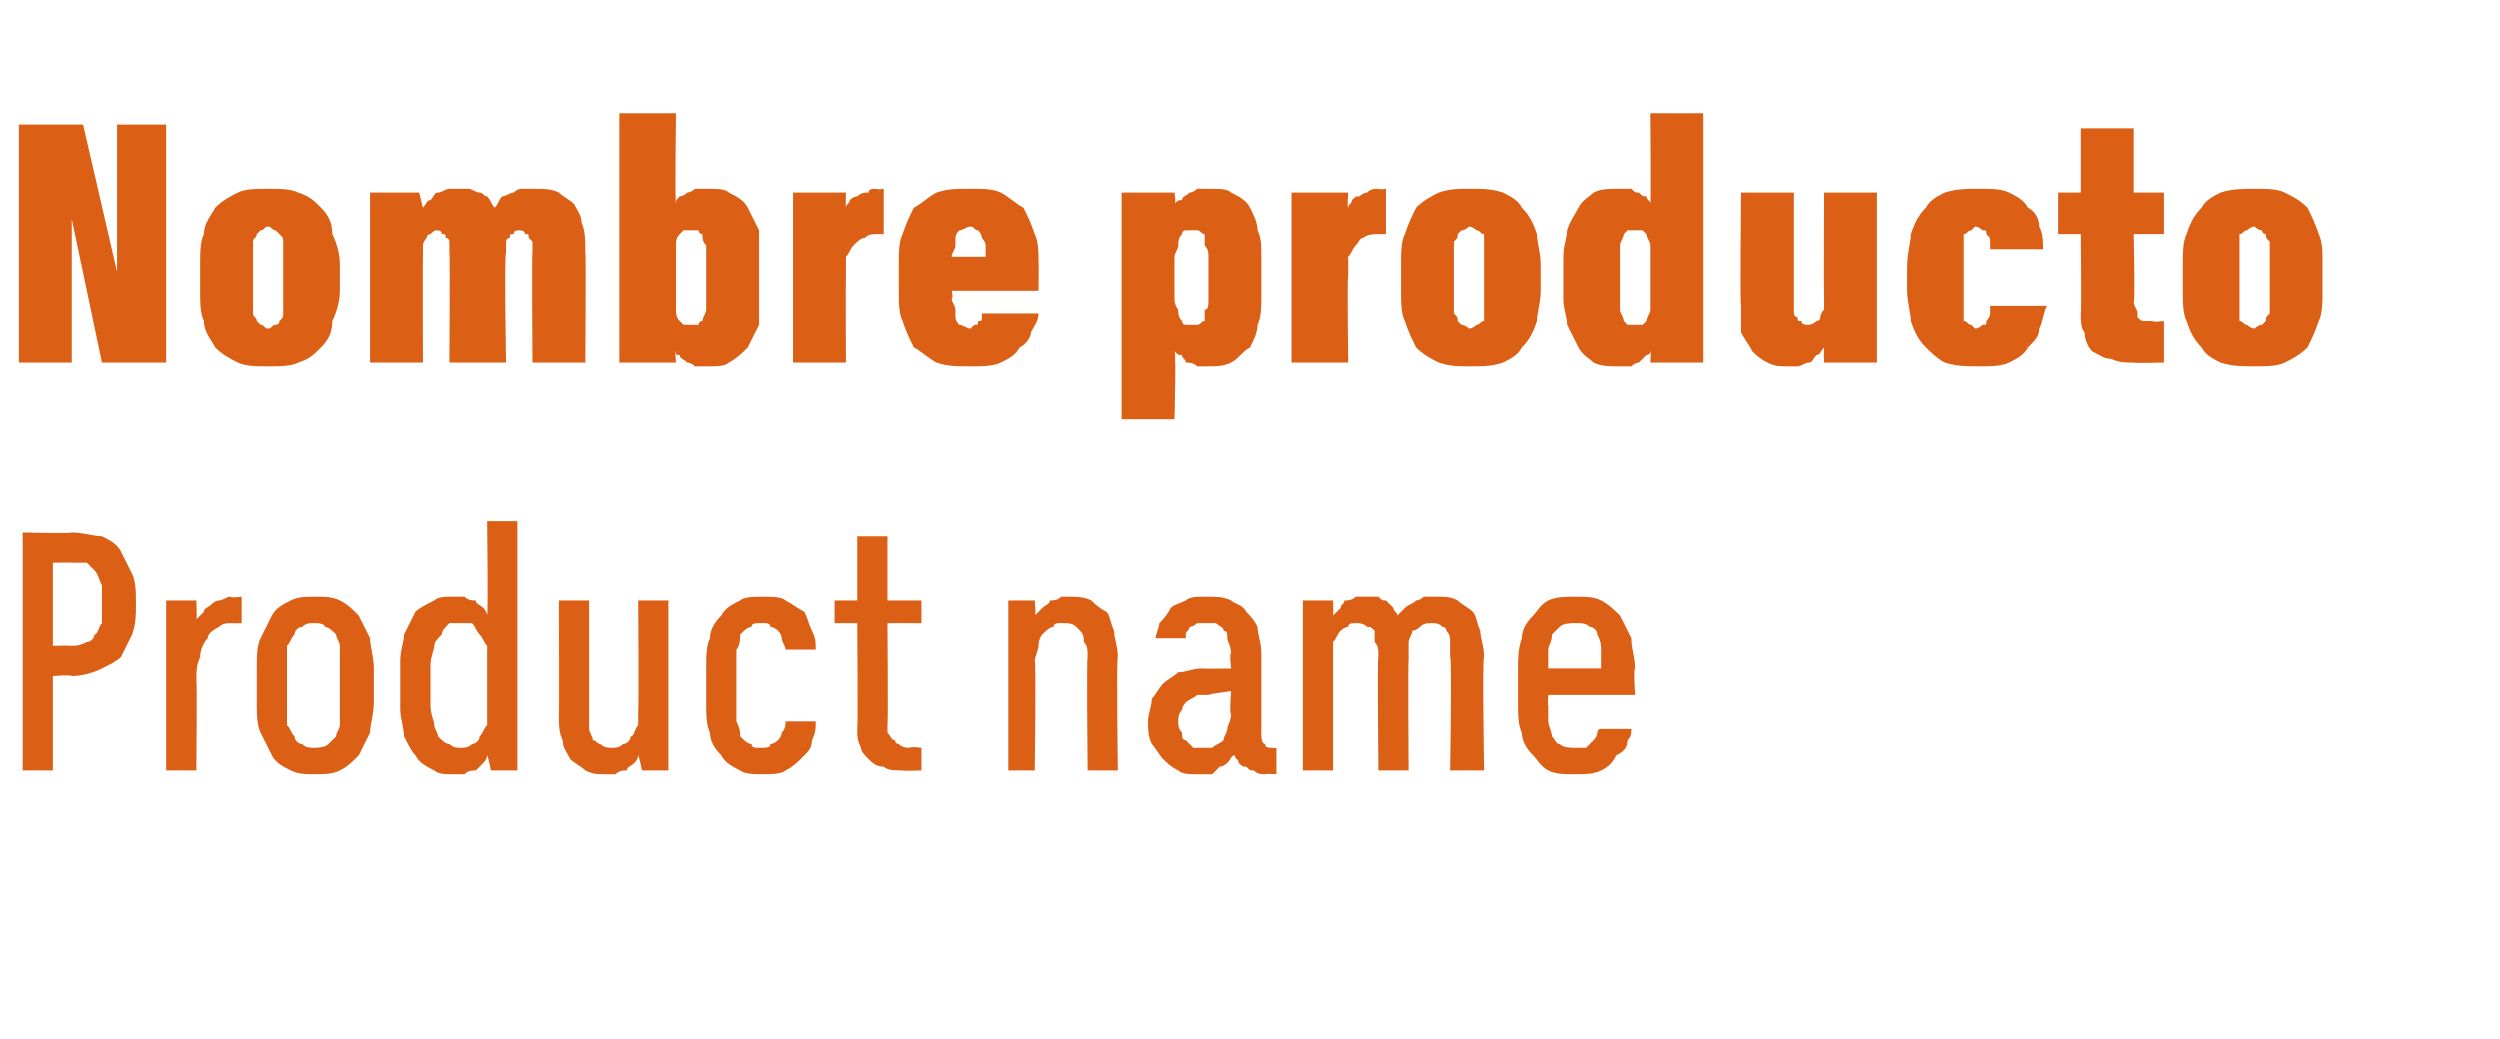
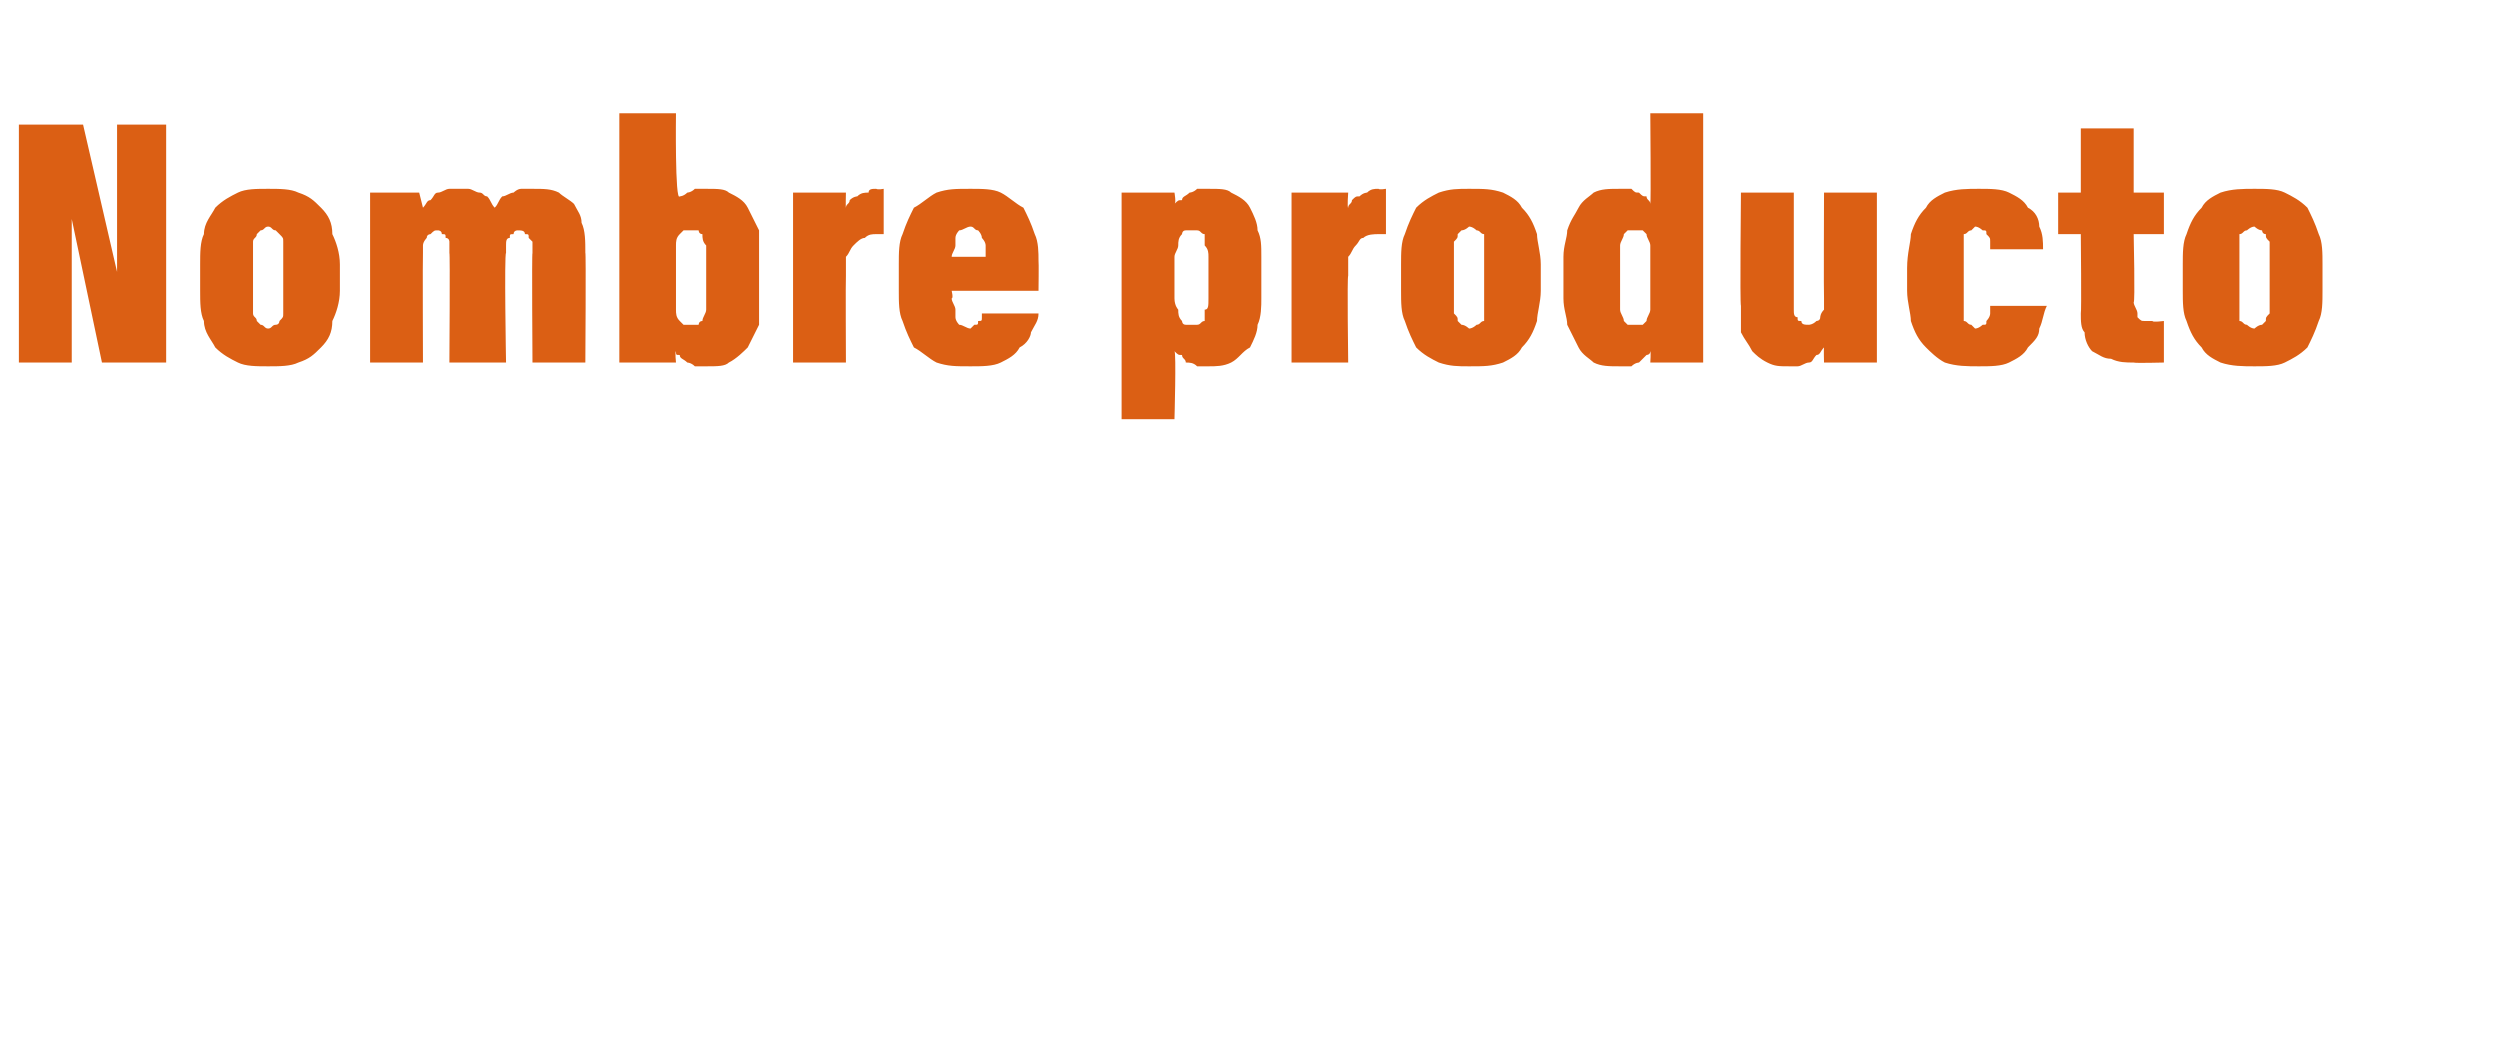
<svg xmlns="http://www.w3.org/2000/svg" version="1.1" width="66.2px" height="27.5px" viewBox="0 -3 66.2 27.5" style="top:-3px">
  <desc>Nombre producto Product name</desc>
  <defs />
  <g id="Polygon341513">
-     <path d="M 0.6 17.4 L 1.4 17.4 L 1.4 14.9 C 1.4 14.9 1.9 14.86 1.9 14.9 C 2.2 14.9 2.5 14.8 2.7 14.7 C 2.9 14.6 3.1 14.5 3.2 14.4 C 3.3 14.2 3.4 14 3.5 13.8 C 3.6 13.5 3.6 13.3 3.6 13 C 3.6 12.7 3.6 12.4 3.5 12.2 C 3.4 12 3.3 11.8 3.2 11.6 C 3.1 11.4 2.9 11.3 2.7 11.2 C 2.5 11.2 2.2 11.1 1.9 11.1 C 1.9 11.13 0.6 11.1 0.6 11.1 L 0.6 17.4 Z M 1.4 14.1 L 1.4 11.9 C 1.4 11.9 1.87 11.89 1.9 11.9 C 2 11.9 2.2 11.9 2.3 11.9 C 2.4 12 2.5 12.1 2.5 12.1 C 2.6 12.2 2.6 12.3 2.7 12.5 C 2.7 12.6 2.7 12.8 2.7 13 C 2.7 13.2 2.7 13.4 2.7 13.5 C 2.6 13.6 2.6 13.8 2.5 13.8 C 2.5 13.9 2.4 14 2.3 14 C 2.1 14.1 2 14.1 1.9 14.1 C 1.87 14.09 1.4 14.1 1.4 14.1 Z M 4.4 17.4 L 5.2 17.4 C 5.2 17.4 5.22 15.01 5.2 15 C 5.2 14.8 5.2 14.6 5.3 14.4 C 5.3 14.2 5.4 14 5.5 13.9 C 5.5 13.8 5.6 13.7 5.8 13.6 C 5.9 13.5 6 13.5 6.2 13.5 C 6.17 13.51 6.4 13.5 6.4 13.5 L 6.4 12.8 C 6.4 12.8 6.12 12.84 6.1 12.8 C 6 12.8 5.9 12.9 5.8 12.9 C 5.7 12.9 5.6 13 5.6 13 C 5.5 13.1 5.4 13.1 5.4 13.2 C 5.3 13.3 5.3 13.3 5.2 13.4 C 5.22 13.4 5.2 12.9 5.2 12.9 L 4.4 12.9 L 4.4 17.4 Z M 8.3 17.5 C 8.6 17.5 8.8 17.5 9 17.4 C 9.2 17.3 9.3 17.2 9.5 17 C 9.6 16.8 9.7 16.6 9.8 16.4 C 9.8 16.2 9.9 15.9 9.9 15.6 C 9.9 15.6 9.9 14.7 9.9 14.7 C 9.9 14.4 9.8 14.1 9.8 13.9 C 9.7 13.7 9.6 13.5 9.5 13.3 C 9.3 13.1 9.2 13 9 12.9 C 8.8 12.8 8.6 12.8 8.3 12.8 C 8.1 12.8 7.9 12.8 7.7 12.9 C 7.5 13 7.3 13.1 7.2 13.3 C 7.1 13.5 7 13.7 6.9 13.9 C 6.8 14.1 6.8 14.4 6.8 14.7 C 6.8 14.7 6.8 15.6 6.8 15.6 C 6.8 15.9 6.8 16.2 6.9 16.4 C 7 16.6 7.1 16.8 7.2 17 C 7.3 17.2 7.5 17.3 7.7 17.4 C 7.9 17.5 8.1 17.5 8.3 17.5 Z M 8.3 16.8 C 8.2 16.8 8.1 16.8 8 16.7 C 7.9 16.7 7.8 16.6 7.8 16.5 C 7.7 16.4 7.7 16.3 7.6 16.2 C 7.6 16 7.6 15.9 7.6 15.7 C 7.6 15.7 7.6 14.6 7.6 14.6 C 7.6 14.4 7.6 14.3 7.6 14.1 C 7.7 14 7.7 13.9 7.8 13.8 C 7.8 13.7 7.9 13.6 8 13.6 C 8.1 13.5 8.2 13.5 8.3 13.5 C 8.4 13.5 8.6 13.5 8.6 13.6 C 8.7 13.6 8.8 13.7 8.9 13.8 C 8.9 13.9 9 14 9 14.1 C 9 14.3 9 14.4 9 14.6 C 9 14.6 9 15.7 9 15.7 C 9 15.9 9 16 9 16.2 C 9 16.3 8.9 16.4 8.9 16.5 C 8.8 16.6 8.7 16.7 8.7 16.7 C 8.6 16.8 8.4 16.8 8.3 16.8 Z M 12 17.5 C 12.1 17.5 12.2 17.5 12.3 17.5 C 12.4 17.4 12.5 17.4 12.6 17.4 C 12.7 17.3 12.7 17.3 12.8 17.2 C 12.8 17.2 12.9 17.1 12.9 17 C 12.93 17.04 13 17.4 13 17.4 L 13.7 17.4 L 13.7 10.8 L 12.9 10.8 C 12.9 10.8 12.93 13.25 12.9 13.3 C 12.9 13.2 12.8 13.1 12.8 13.1 C 12.7 13 12.6 13 12.6 12.9 C 12.5 12.9 12.4 12.9 12.3 12.8 C 12.2 12.8 12.1 12.8 12 12.8 C 11.8 12.8 11.6 12.8 11.5 12.9 C 11.3 13 11.1 13.1 11 13.2 C 10.9 13.4 10.8 13.6 10.7 13.8 C 10.7 14 10.6 14.2 10.6 14.5 C 10.6 14.5 10.6 15.8 10.6 15.8 C 10.6 16 10.7 16.3 10.7 16.5 C 10.8 16.7 10.9 16.9 11 17 C 11.1 17.2 11.3 17.3 11.5 17.4 C 11.6 17.5 11.8 17.5 12 17.5 Z M 12.2 16.8 C 12.1 16.8 12 16.8 11.9 16.7 C 11.8 16.7 11.7 16.6 11.6 16.5 C 11.6 16.4 11.5 16.3 11.5 16.2 C 11.5 16.1 11.4 15.9 11.4 15.7 C 11.4 15.7 11.4 14.6 11.4 14.6 C 11.4 14.4 11.5 14.2 11.5 14.1 C 11.5 14 11.6 13.9 11.7 13.8 C 11.7 13.7 11.8 13.6 11.9 13.5 C 12 13.5 12.1 13.5 12.2 13.5 C 12.3 13.5 12.4 13.5 12.5 13.5 C 12.6 13.6 12.6 13.7 12.7 13.8 C 12.8 13.9 12.8 14 12.9 14.1 C 12.9 14.2 12.9 14.4 12.9 14.6 C 12.9 14.6 12.9 15.7 12.9 15.7 C 12.9 15.9 12.9 16.1 12.9 16.2 C 12.8 16.3 12.8 16.4 12.7 16.5 C 12.7 16.6 12.6 16.7 12.5 16.7 C 12.4 16.8 12.3 16.8 12.2 16.8 Z M 16 17.5 C 16.1 17.5 16.2 17.5 16.3 17.5 C 16.4 17.4 16.5 17.4 16.6 17.4 C 16.6 17.3 16.7 17.3 16.8 17.2 C 16.8 17.2 16.9 17.1 16.9 17 C 16.92 17.01 17 17.4 17 17.4 L 17.7 17.4 L 17.7 12.9 L 16.9 12.9 C 16.9 12.9 16.92 15.77 16.9 15.8 C 16.9 15.9 16.9 16.1 16.9 16.2 C 16.8 16.3 16.8 16.5 16.7 16.5 C 16.7 16.6 16.6 16.7 16.5 16.7 C 16.4 16.8 16.3 16.8 16.2 16.8 C 16.1 16.8 16 16.8 15.9 16.7 C 15.8 16.7 15.8 16.6 15.7 16.6 C 15.7 16.5 15.6 16.4 15.6 16.3 C 15.6 16.2 15.6 16 15.6 15.9 C 15.6 15.91 15.6 12.9 15.6 12.9 L 14.8 12.9 C 14.8 12.9 14.81 15.91 14.8 15.9 C 14.8 16.2 14.8 16.4 14.9 16.6 C 14.9 16.8 15 16.9 15.1 17.1 C 15.2 17.2 15.4 17.3 15.5 17.4 C 15.7 17.5 15.8 17.5 16 17.5 Z M 20.2 17.5 C 20.4 17.5 20.7 17.5 20.8 17.4 C 21 17.3 21.1 17.2 21.3 17 C 21.4 16.9 21.5 16.8 21.5 16.6 C 21.6 16.4 21.6 16.3 21.6 16.1 C 21.6 16.1 20.8 16.1 20.8 16.1 C 20.8 16.2 20.8 16.3 20.7 16.4 C 20.7 16.4 20.7 16.5 20.6 16.6 C 20.6 16.6 20.5 16.7 20.4 16.7 C 20.4 16.8 20.3 16.8 20.1 16.8 C 20 16.8 19.9 16.8 19.9 16.7 C 19.8 16.7 19.7 16.6 19.6 16.5 C 19.6 16.4 19.6 16.3 19.5 16.1 C 19.5 15.9 19.5 15.8 19.5 15.6 C 19.5 15.6 19.5 14.8 19.5 14.8 C 19.5 14.6 19.5 14.4 19.5 14.2 C 19.6 14.1 19.6 13.9 19.6 13.8 C 19.7 13.7 19.8 13.6 19.9 13.6 C 19.9 13.5 20 13.5 20.2 13.5 C 20.3 13.5 20.4 13.5 20.4 13.6 C 20.5 13.6 20.6 13.7 20.6 13.7 C 20.7 13.8 20.7 13.9 20.7 13.9 C 20.7 14 20.8 14.1 20.8 14.2 C 20.8 14.2 21.6 14.2 21.6 14.2 C 21.6 14 21.6 13.9 21.5 13.7 C 21.4 13.5 21.4 13.4 21.3 13.2 C 21.1 13.1 21 13 20.8 12.9 C 20.7 12.8 20.4 12.8 20.2 12.8 C 20 12.8 19.7 12.8 19.6 12.9 C 19.4 13 19.2 13.1 19.1 13.3 C 18.9 13.5 18.8 13.7 18.8 13.9 C 18.7 14.1 18.7 14.4 18.7 14.7 C 18.7 14.7 18.7 15.6 18.7 15.6 C 18.7 15.9 18.7 16.2 18.8 16.4 C 18.8 16.6 18.9 16.8 19.1 17 C 19.2 17.2 19.4 17.3 19.6 17.4 C 19.7 17.5 20 17.5 20.2 17.5 Z M 23.9 17.4 C 23.92 17.42 24.4 17.4 24.4 17.4 L 24.4 16.8 C 24.4 16.8 24.1 16.76 24.1 16.8 C 24 16.8 23.9 16.8 23.8 16.7 C 23.8 16.7 23.7 16.7 23.7 16.6 C 23.6 16.6 23.6 16.5 23.5 16.4 C 23.5 16.4 23.5 16.3 23.5 16.2 C 23.52 16.15 23.5 13.5 23.5 13.5 L 24.4 13.5 L 24.4 12.9 L 23.5 12.9 L 23.5 11.2 L 22.7 11.2 L 22.7 12.9 L 22.1 12.9 L 22.1 13.5 L 22.7 13.5 C 22.7 13.5 22.72 16.29 22.7 16.3 C 22.7 16.5 22.7 16.6 22.8 16.8 C 22.8 16.9 22.9 17 23 17.1 C 23.1 17.2 23.2 17.3 23.4 17.3 C 23.5 17.4 23.7 17.4 23.9 17.4 Z M 26.7 17.4 L 27.4 17.4 C 27.4 17.4 27.44 14.53 27.4 14.5 C 27.4 14.4 27.5 14.2 27.5 14.1 C 27.5 13.9 27.6 13.8 27.6 13.8 C 27.7 13.7 27.8 13.6 27.9 13.6 C 27.9 13.5 28 13.5 28.1 13.5 C 28.3 13.5 28.4 13.5 28.5 13.6 C 28.5 13.6 28.6 13.7 28.6 13.7 C 28.7 13.8 28.7 13.9 28.7 14 C 28.8 14.1 28.8 14.2 28.8 14.4 C 28.77 14.39 28.8 17.4 28.8 17.4 L 29.6 17.4 C 29.6 17.4 29.56 14.39 29.6 14.4 C 29.6 14.1 29.5 13.9 29.5 13.7 C 29.4 13.5 29.4 13.3 29.3 13.2 C 29.1 13.1 29 13 28.9 12.9 C 28.7 12.8 28.5 12.8 28.3 12.8 C 28.2 12.8 28.2 12.8 28.1 12.8 C 28 12.9 27.9 12.9 27.8 12.9 C 27.8 13 27.7 13 27.6 13.1 C 27.6 13.1 27.5 13.2 27.4 13.3 C 27.44 13.28 27.4 12.9 27.4 12.9 L 26.7 12.9 L 26.7 17.4 Z M 33.8 17.5 L 33.8 16.8 C 33.8 16.8 33.69 16.82 33.7 16.8 C 33.6 16.8 33.5 16.8 33.5 16.7 C 33.4 16.7 33.4 16.5 33.4 16.4 C 33.4 16.4 33.4 14.3 33.4 14.3 C 33.4 14 33.3 13.8 33.3 13.6 C 33.2 13.4 33.1 13.3 33 13.2 C 32.9 13 32.7 13 32.6 12.9 C 32.4 12.8 32.2 12.8 32 12.8 C 32 12.8 31.9 12.8 31.9 12.8 C 31.7 12.8 31.5 12.8 31.4 12.9 C 31.2 13 31.1 13 31 13.1 C 30.9 13.3 30.8 13.4 30.7 13.5 C 30.7 13.6 30.6 13.8 30.6 13.9 C 30.6 13.9 31.4 13.9 31.4 13.9 C 31.4 13.9 31.4 13.8 31.4 13.8 C 31.4 13.7 31.5 13.7 31.5 13.6 C 31.5 13.6 31.6 13.6 31.7 13.5 C 31.7 13.5 31.8 13.5 31.9 13.5 C 31.9 13.5 32 13.5 32 13.5 C 32.1 13.5 32.1 13.5 32.2 13.5 C 32.3 13.6 32.4 13.6 32.4 13.7 C 32.5 13.7 32.5 13.8 32.5 13.9 C 32.5 14 32.6 14.1 32.6 14.3 C 32.55 14.26 32.6 14.7 32.6 14.7 C 32.6 14.7 31.85 14.71 31.8 14.7 C 31.6 14.7 31.4 14.8 31.2 14.8 C 31.1 14.9 30.9 15 30.8 15.1 C 30.7 15.2 30.6 15.4 30.5 15.5 C 30.5 15.7 30.4 15.9 30.4 16.1 C 30.4 16.3 30.4 16.5 30.5 16.7 C 30.6 16.8 30.7 17 30.8 17.1 C 30.9 17.2 31 17.3 31.2 17.4 C 31.3 17.5 31.5 17.5 31.7 17.5 C 31.7 17.5 31.7 17.5 31.7 17.5 C 31.9 17.5 32 17.5 32.1 17.5 C 32.2 17.4 32.2 17.4 32.3 17.3 C 32.4 17.3 32.5 17.2 32.5 17.2 C 32.6 17.1 32.6 17 32.7 17 C 32.7 17.1 32.8 17.1 32.8 17.2 C 32.9 17.3 32.9 17.3 33 17.3 C 33.1 17.4 33.1 17.4 33.2 17.4 C 33.3 17.5 33.4 17.5 33.5 17.5 C 33.53 17.48 33.8 17.5 33.8 17.5 Z M 32.6 15.3 C 32.6 15.3 32.55 15.93 32.6 15.9 C 32.6 16.1 32.5 16.2 32.5 16.3 C 32.5 16.4 32.4 16.5 32.4 16.6 C 32.3 16.7 32.2 16.7 32.1 16.8 C 32.1 16.8 32 16.8 31.9 16.8 C 31.9 16.8 31.8 16.8 31.8 16.8 C 31.7 16.8 31.7 16.8 31.6 16.8 C 31.5 16.7 31.5 16.7 31.4 16.6 C 31.3 16.6 31.3 16.5 31.3 16.4 C 31.2 16.3 31.2 16.2 31.2 16.1 C 31.2 16 31.2 15.9 31.3 15.8 C 31.3 15.7 31.4 15.6 31.4 15.6 C 31.5 15.5 31.6 15.5 31.7 15.4 C 31.8 15.4 31.9 15.4 32 15.4 C 32.04 15.37 32.6 15.3 32.6 15.3 Z M 34.5 17.4 L 35.3 17.4 C 35.3 17.4 35.3 14.45 35.3 14.5 C 35.3 14.3 35.3 14.2 35.3 14 C 35.4 13.9 35.4 13.8 35.5 13.7 C 35.5 13.7 35.6 13.6 35.7 13.6 C 35.7 13.5 35.8 13.5 35.9 13.5 C 36 13.5 36.1 13.5 36.2 13.6 C 36.3 13.6 36.3 13.6 36.4 13.7 C 36.4 13.8 36.4 13.9 36.4 14 C 36.5 14.1 36.5 14.2 36.5 14.4 C 36.47 14.36 36.5 17.4 36.5 17.4 L 37.3 17.4 C 37.3 17.4 37.28 14.45 37.3 14.5 C 37.3 14.3 37.3 14.1 37.3 14 C 37.3 13.9 37.4 13.8 37.4 13.7 C 37.5 13.7 37.6 13.6 37.6 13.6 C 37.7 13.5 37.8 13.5 37.9 13.5 C 38 13.5 38.1 13.5 38.2 13.6 C 38.2 13.6 38.3 13.6 38.3 13.7 C 38.4 13.8 38.4 13.9 38.4 14 C 38.4 14.1 38.4 14.2 38.4 14.4 C 38.45 14.36 38.4 17.4 38.4 17.4 L 39.3 17.4 C 39.3 17.4 39.25 14.35 39.3 14.4 C 39.3 14.1 39.2 13.9 39.2 13.7 C 39.1 13.5 39.1 13.3 39 13.2 C 38.9 13.1 38.7 13 38.6 12.9 C 38.4 12.8 38.3 12.8 38 12.8 C 37.9 12.8 37.8 12.8 37.7 12.8 C 37.6 12.9 37.5 12.9 37.5 12.9 C 37.4 13 37.3 13 37.2 13.1 C 37.2 13.1 37.1 13.2 37 13.3 C 37 13.2 36.9 13.2 36.9 13.1 C 36.8 13 36.8 13 36.7 12.9 C 36.6 12.9 36.6 12.9 36.5 12.8 C 36.4 12.8 36.3 12.8 36.2 12.8 C 36.1 12.8 36 12.8 35.9 12.8 C 35.8 12.9 35.7 12.9 35.6 12.9 C 35.6 13 35.5 13 35.5 13.1 C 35.4 13.2 35.4 13.2 35.3 13.3 C 35.31 13.29 35.3 12.9 35.3 12.9 L 34.5 12.9 L 34.5 17.4 Z M 41.7 17.5 C 42 17.5 42.2 17.5 42.4 17.4 C 42.6 17.3 42.7 17.2 42.8 17 C 43 16.9 43.1 16.8 43.1 16.6 C 43.2 16.5 43.2 16.4 43.2 16.3 C 43.2 16.3 42.4 16.3 42.4 16.3 C 42.3 16.3 42.3 16.4 42.3 16.4 C 42.3 16.5 42.2 16.6 42.2 16.6 C 42.1 16.7 42.1 16.7 42 16.8 C 41.9 16.8 41.8 16.8 41.7 16.8 C 41.6 16.8 41.4 16.8 41.3 16.7 C 41.2 16.7 41.2 16.6 41.1 16.5 C 41.1 16.4 41 16.2 41 16.1 C 41 16 41 15.8 41 15.7 C 40.98 15.66 41 15.4 41 15.4 L 43.3 15.4 C 43.3 15.4 43.25 14.68 43.3 14.7 C 43.3 14.4 43.2 14.2 43.2 13.9 C 43.1 13.7 43 13.5 42.9 13.3 C 42.8 13.2 42.6 13 42.4 12.9 C 42.2 12.8 42 12.8 41.7 12.8 C 41.5 12.8 41.2 12.8 41 12.9 C 40.8 13 40.7 13.2 40.6 13.3 C 40.4 13.5 40.3 13.7 40.3 13.9 C 40.2 14.2 40.2 14.4 40.2 14.7 C 40.2 14.7 40.2 15.7 40.2 15.7 C 40.2 15.9 40.2 16.2 40.3 16.4 C 40.3 16.6 40.4 16.8 40.6 17 C 40.7 17.1 40.8 17.3 41 17.4 C 41.2 17.5 41.4 17.5 41.7 17.5 Z M 42.4 14.7 C 42.4 14.7 41 14.7 41 14.7 C 41 14.5 41 14.4 41 14.2 C 41 14.1 41.1 14 41.1 13.8 C 41.2 13.7 41.2 13.7 41.3 13.6 C 41.4 13.5 41.6 13.5 41.7 13.5 C 41.9 13.5 42 13.5 42.1 13.6 C 42.2 13.6 42.3 13.7 42.3 13.8 C 42.4 14 42.4 14.1 42.4 14.2 C 42.4 14.4 42.4 14.5 42.4 14.7 Z " stroke="none" fill="#db5f14" />
-   </g>
+     </g>
  <g id="Polygon341512">
-     <path d="M 0.5 6.6 L 1.9 6.6 L 1.9 2.8 L 2.7 6.6 L 4.4 6.6 L 4.4 0.3 L 3.1 0.3 L 3.1 4.2 L 2.2 0.3 L 0.5 0.3 L 0.5 6.6 Z M 7.1 6.7 C 7.4 6.7 7.7 6.7 7.9 6.6 C 8.2 6.5 8.3 6.4 8.5 6.2 C 8.7 6 8.8 5.8 8.8 5.5 C 8.9 5.3 9 5 9 4.7 C 9 4.7 9 4 9 4 C 9 3.7 8.9 3.4 8.8 3.2 C 8.8 2.9 8.7 2.7 8.5 2.5 C 8.3 2.3 8.2 2.2 7.9 2.1 C 7.7 2 7.4 2 7.1 2 C 6.8 2 6.5 2 6.3 2.1 C 6.1 2.2 5.9 2.3 5.7 2.5 C 5.6 2.7 5.4 2.9 5.4 3.2 C 5.3 3.4 5.3 3.7 5.3 4 C 5.3 4 5.3 4.7 5.3 4.7 C 5.3 5 5.3 5.3 5.4 5.5 C 5.4 5.8 5.6 6 5.7 6.2 C 5.9 6.4 6.1 6.5 6.3 6.6 C 6.5 6.7 6.8 6.7 7.1 6.7 Z M 7.1 5.7 C 7 5.7 7 5.6 6.9 5.6 C 6.9 5.6 6.8 5.5 6.8 5.5 C 6.8 5.4 6.7 5.4 6.7 5.3 C 6.7 5.2 6.7 5.1 6.7 5 C 6.7 5 6.7 3.7 6.7 3.7 C 6.7 3.6 6.7 3.5 6.7 3.4 C 6.7 3.3 6.8 3.3 6.8 3.2 C 6.8 3.2 6.9 3.1 6.9 3.1 C 7 3.1 7 3 7.1 3 C 7.2 3 7.2 3.1 7.3 3.1 C 7.3 3.1 7.4 3.2 7.4 3.2 C 7.5 3.3 7.5 3.3 7.5 3.4 C 7.5 3.5 7.5 3.6 7.5 3.7 C 7.5 3.7 7.5 5 7.5 5 C 7.5 5.1 7.5 5.2 7.5 5.3 C 7.5 5.4 7.5 5.4 7.4 5.5 C 7.4 5.5 7.4 5.6 7.3 5.6 C 7.2 5.6 7.2 5.7 7.1 5.7 Z M 9.8 6.6 L 11.2 6.6 C 11.2 6.6 11.19 3.72 11.2 3.7 C 11.2 3.6 11.2 3.5 11.2 3.5 C 11.2 3.4 11.3 3.3 11.3 3.3 C 11.3 3.2 11.4 3.2 11.4 3.2 C 11.5 3.1 11.5 3.1 11.6 3.1 C 11.6 3.1 11.7 3.1 11.7 3.2 C 11.8 3.2 11.8 3.2 11.8 3.3 C 11.9 3.3 11.9 3.4 11.9 3.4 C 11.9 3.5 11.9 3.6 11.9 3.7 C 11.92 3.68 11.9 6.6 11.9 6.6 L 13.4 6.6 C 13.4 6.6 13.35 3.72 13.4 3.7 C 13.4 3.6 13.4 3.5 13.4 3.5 C 13.4 3.4 13.4 3.3 13.5 3.3 C 13.5 3.2 13.5 3.2 13.6 3.2 C 13.6 3.1 13.7 3.1 13.7 3.1 C 13.8 3.1 13.9 3.1 13.9 3.2 C 14 3.2 14 3.2 14 3.3 C 14 3.3 14.1 3.4 14.1 3.4 C 14.1 3.5 14.1 3.6 14.1 3.7 C 14.08 3.68 14.1 6.6 14.1 6.6 L 15.5 6.6 C 15.5 6.6 15.52 3.65 15.5 3.7 C 15.5 3.4 15.5 3.1 15.4 2.9 C 15.4 2.7 15.3 2.6 15.2 2.4 C 15.1 2.3 14.9 2.2 14.8 2.1 C 14.6 2 14.4 2 14.1 2 C 14 2 13.9 2 13.8 2 C 13.7 2 13.6 2.1 13.6 2.1 C 13.5 2.1 13.4 2.2 13.3 2.2 C 13.2 2.3 13.2 2.4 13.1 2.5 C 13 2.4 13 2.3 12.9 2.2 C 12.8 2.2 12.8 2.1 12.7 2.1 C 12.6 2.1 12.5 2 12.4 2 C 12.3 2 12.3 2 12.2 2 C 12 2 11.9 2 11.9 2 C 11.8 2 11.7 2.1 11.6 2.1 C 11.5 2.1 11.5 2.2 11.4 2.3 C 11.3 2.3 11.3 2.4 11.2 2.5 C 11.19 2.46 11.1 2.1 11.1 2.1 L 9.8 2.1 L 9.8 6.6 Z M 18.7 6.7 C 19 6.7 19.2 6.7 19.3 6.6 C 19.5 6.5 19.7 6.3 19.8 6.2 C 19.9 6 20 5.8 20.1 5.6 C 20.1 5.4 20.1 5.1 20.1 4.9 C 20.1 4.9 20.1 3.8 20.1 3.8 C 20.1 3.5 20.1 3.3 20.1 3.1 C 20 2.9 19.9 2.7 19.8 2.5 C 19.7 2.3 19.5 2.2 19.3 2.1 C 19.2 2 19 2 18.7 2 C 18.6 2 18.5 2 18.4 2 C 18.3 2.1 18.2 2.1 18.2 2.1 C 18.1 2.2 18 2.2 18 2.2 C 17.9 2.3 17.9 2.3 17.9 2.4 C 17.87 2.37 17.9 0 17.9 0 L 16.4 0 L 16.4 6.6 L 17.9 6.6 C 17.9 6.6 17.87 6.32 17.9 6.3 C 17.9 6.4 17.9 6.4 18 6.4 C 18 6.5 18.1 6.5 18.2 6.6 C 18.2 6.6 18.3 6.6 18.4 6.7 C 18.5 6.7 18.6 6.7 18.7 6.7 Z M 18.3 5.6 C 18.2 5.6 18.2 5.6 18.1 5.6 C 18.1 5.6 18 5.5 18 5.5 C 17.9 5.4 17.9 5.3 17.9 5.2 C 17.9 5.1 17.9 5 17.9 4.9 C 17.9 4.9 17.9 3.8 17.9 3.8 C 17.9 3.7 17.9 3.6 17.9 3.5 C 17.9 3.4 17.9 3.3 18 3.2 C 18 3.2 18.1 3.1 18.1 3.1 C 18.2 3.1 18.2 3.1 18.3 3.1 C 18.3 3.1 18.4 3.1 18.5 3.1 C 18.5 3.1 18.5 3.2 18.6 3.2 C 18.6 3.3 18.6 3.4 18.7 3.5 C 18.7 3.6 18.7 3.7 18.7 3.8 C 18.7 3.8 18.7 4.9 18.7 4.9 C 18.7 5 18.7 5.1 18.7 5.2 C 18.7 5.3 18.6 5.4 18.6 5.5 C 18.5 5.5 18.5 5.6 18.5 5.6 C 18.4 5.6 18.3 5.6 18.3 5.6 Z M 21 6.6 L 22.4 6.6 C 22.4 6.6 22.39 4.33 22.4 4.3 C 22.4 4.1 22.4 4 22.4 3.8 C 22.5 3.7 22.5 3.6 22.6 3.5 C 22.7 3.4 22.8 3.3 22.9 3.3 C 23 3.2 23.1 3.2 23.2 3.2 C 23.21 3.2 23.4 3.2 23.4 3.2 L 23.4 2 C 23.4 2 23.25 2.03 23.2 2 C 23.1 2 23 2 23 2.1 C 22.9 2.1 22.8 2.1 22.7 2.2 C 22.7 2.2 22.6 2.2 22.5 2.3 C 22.5 2.4 22.4 2.4 22.4 2.5 C 22.39 2.51 22.4 2.1 22.4 2.1 L 21 2.1 L 21 6.6 Z M 25.7 6.7 C 26 6.7 26.3 6.7 26.5 6.6 C 26.7 6.5 26.9 6.4 27 6.2 C 27.2 6.1 27.3 5.9 27.3 5.8 C 27.4 5.6 27.5 5.5 27.5 5.3 C 27.5 5.3 26 5.3 26 5.3 C 26 5.4 26 5.4 26 5.4 C 26 5.5 26 5.5 25.9 5.5 C 25.9 5.6 25.9 5.6 25.8 5.6 C 25.8 5.6 25.7 5.7 25.7 5.7 C 25.6 5.7 25.5 5.6 25.4 5.6 C 25.4 5.6 25.3 5.5 25.3 5.4 C 25.3 5.4 25.3 5.3 25.3 5.2 C 25.3 5.1 25.2 5 25.2 4.9 C 25.25 4.9 25.2 4.7 25.2 4.7 L 27.5 4.7 C 27.5 4.7 27.51 3.93 27.5 3.9 C 27.5 3.7 27.5 3.4 27.4 3.2 C 27.3 2.9 27.2 2.7 27.1 2.5 C 26.9 2.4 26.7 2.2 26.5 2.1 C 26.3 2 26 2 25.7 2 C 25.3 2 25.1 2 24.8 2.1 C 24.6 2.2 24.4 2.4 24.2 2.5 C 24.1 2.7 24 2.9 23.9 3.2 C 23.8 3.4 23.8 3.7 23.8 4 C 23.8 4 23.8 4.7 23.8 4.7 C 23.8 5 23.8 5.3 23.9 5.5 C 24 5.8 24.1 6 24.2 6.2 C 24.4 6.3 24.6 6.5 24.8 6.6 C 25.1 6.7 25.3 6.7 25.7 6.7 Z M 26.1 3.8 C 26.1 3.8 25.2 3.8 25.2 3.8 C 25.2 3.7 25.3 3.6 25.3 3.5 C 25.3 3.4 25.3 3.3 25.3 3.3 C 25.3 3.2 25.4 3.1 25.4 3.1 C 25.5 3.1 25.6 3 25.7 3 C 25.8 3 25.8 3.1 25.9 3.1 C 25.9 3.1 26 3.2 26 3.3 C 26 3.3 26.1 3.4 26.1 3.5 C 26.1 3.6 26.1 3.7 26.1 3.8 Z M 29.7 8.1 L 31.1 8.1 C 31.1 8.1 31.15 6.32 31.1 6.3 C 31.2 6.4 31.2 6.4 31.3 6.4 C 31.3 6.5 31.4 6.5 31.4 6.6 C 31.5 6.6 31.6 6.6 31.7 6.7 C 31.8 6.7 31.9 6.7 32 6.7 C 32.2 6.7 32.4 6.7 32.6 6.6 C 32.8 6.5 32.9 6.3 33.1 6.2 C 33.2 6 33.3 5.8 33.3 5.6 C 33.4 5.4 33.4 5.1 33.4 4.9 C 33.4 4.9 33.4 3.8 33.4 3.8 C 33.4 3.5 33.4 3.3 33.3 3.1 C 33.3 2.9 33.2 2.7 33.1 2.5 C 33 2.3 32.8 2.2 32.6 2.1 C 32.5 2 32.3 2 32 2 C 31.9 2 31.8 2 31.7 2 C 31.6 2.1 31.5 2.1 31.5 2.1 C 31.4 2.2 31.3 2.2 31.3 2.3 C 31.2 2.3 31.2 2.3 31.1 2.4 C 31.15 2.38 31.1 2.1 31.1 2.1 L 29.7 2.1 L 29.7 8.1 Z M 31.6 5.6 C 31.5 5.6 31.5 5.6 31.4 5.6 C 31.3 5.6 31.3 5.5 31.3 5.5 C 31.2 5.4 31.2 5.3 31.2 5.2 C 31.2 5.2 31.1 5.1 31.1 4.9 C 31.1 4.9 31.1 3.8 31.1 3.8 C 31.1 3.7 31.2 3.6 31.2 3.5 C 31.2 3.4 31.2 3.3 31.3 3.2 C 31.3 3.2 31.3 3.1 31.4 3.1 C 31.5 3.1 31.5 3.1 31.6 3.1 C 31.6 3.1 31.7 3.1 31.7 3.1 C 31.8 3.1 31.8 3.2 31.9 3.2 C 31.9 3.3 31.9 3.4 31.9 3.5 C 32 3.6 32 3.7 32 3.8 C 32 3.8 32 4.9 32 4.9 C 32 5.1 32 5.2 31.9 5.2 C 31.9 5.3 31.9 5.4 31.9 5.5 C 31.8 5.5 31.8 5.6 31.7 5.6 C 31.7 5.6 31.6 5.6 31.6 5.6 Z M 34.2 6.6 L 35.7 6.6 C 35.7 6.6 35.67 4.33 35.7 4.3 C 35.7 4.1 35.7 4 35.7 3.8 C 35.8 3.7 35.8 3.6 35.9 3.5 C 36 3.4 36 3.3 36.1 3.3 C 36.2 3.2 36.4 3.2 36.5 3.2 C 36.49 3.2 36.7 3.2 36.7 3.2 L 36.7 2 C 36.7 2 36.53 2.03 36.5 2 C 36.4 2 36.3 2 36.2 2.1 C 36.2 2.1 36.1 2.1 36 2.2 C 35.9 2.2 35.9 2.2 35.8 2.3 C 35.8 2.4 35.7 2.4 35.7 2.5 C 35.67 2.51 35.7 2.1 35.7 2.1 L 34.2 2.1 L 34.2 6.6 Z M 38.9 6.7 C 39.3 6.7 39.5 6.7 39.8 6.6 C 40 6.5 40.2 6.4 40.3 6.2 C 40.5 6 40.6 5.8 40.7 5.5 C 40.7 5.3 40.8 5 40.8 4.7 C 40.8 4.7 40.8 4 40.8 4 C 40.8 3.7 40.7 3.4 40.7 3.2 C 40.6 2.9 40.5 2.7 40.3 2.5 C 40.2 2.3 40 2.2 39.8 2.1 C 39.5 2 39.3 2 38.9 2 C 38.6 2 38.4 2 38.1 2.1 C 37.9 2.2 37.7 2.3 37.5 2.5 C 37.4 2.7 37.3 2.9 37.2 3.2 C 37.1 3.4 37.1 3.7 37.1 4 C 37.1 4 37.1 4.7 37.1 4.7 C 37.1 5 37.1 5.3 37.2 5.5 C 37.3 5.8 37.4 6 37.5 6.2 C 37.7 6.4 37.9 6.5 38.1 6.6 C 38.4 6.7 38.6 6.7 38.9 6.7 Z M 38.9 5.7 C 38.9 5.7 38.8 5.6 38.7 5.6 C 38.7 5.6 38.6 5.5 38.6 5.5 C 38.6 5.4 38.6 5.4 38.5 5.3 C 38.5 5.2 38.5 5.1 38.5 5 C 38.5 5 38.5 3.7 38.5 3.7 C 38.5 3.6 38.5 3.5 38.5 3.4 C 38.6 3.3 38.6 3.3 38.6 3.2 C 38.6 3.2 38.7 3.1 38.7 3.1 C 38.8 3.1 38.9 3 38.9 3 C 39 3 39.1 3.1 39.1 3.1 C 39.2 3.1 39.2 3.2 39.3 3.2 C 39.3 3.3 39.3 3.3 39.3 3.4 C 39.3 3.5 39.3 3.6 39.3 3.7 C 39.3 3.7 39.3 5 39.3 5 C 39.3 5.1 39.3 5.2 39.3 5.3 C 39.3 5.4 39.3 5.4 39.3 5.5 C 39.2 5.5 39.2 5.6 39.1 5.6 C 39.1 5.6 39 5.7 38.9 5.7 Z M 42.9 6.7 C 43 6.7 43.1 6.7 43.2 6.7 C 43.3 6.6 43.4 6.6 43.4 6.6 C 43.5 6.5 43.5 6.5 43.6 6.4 C 43.6 6.4 43.7 6.4 43.7 6.3 C 43.72 6.32 43.7 6.6 43.7 6.6 L 45.1 6.6 L 45.1 0 L 43.7 0 C 43.7 0 43.72 2.37 43.7 2.4 C 43.7 2.3 43.6 2.3 43.6 2.2 C 43.5 2.2 43.5 2.2 43.4 2.1 C 43.3 2.1 43.3 2.1 43.2 2 C 43.1 2 43 2 42.9 2 C 42.6 2 42.4 2 42.2 2.1 C 42.1 2.2 41.9 2.3 41.8 2.5 C 41.7 2.7 41.6 2.8 41.5 3.1 C 41.5 3.3 41.4 3.5 41.4 3.8 C 41.4 3.8 41.4 4.9 41.4 4.9 C 41.4 5.2 41.5 5.4 41.5 5.6 C 41.6 5.8 41.7 6 41.8 6.2 C 41.9 6.4 42.1 6.5 42.2 6.6 C 42.4 6.7 42.6 6.7 42.9 6.7 Z M 43.3 5.6 C 43.2 5.6 43.2 5.6 43.1 5.6 C 43.1 5.6 43 5.5 43 5.5 C 43 5.4 42.9 5.3 42.9 5.2 C 42.9 5.1 42.9 5 42.9 4.9 C 42.9 4.9 42.9 3.8 42.9 3.8 C 42.9 3.7 42.9 3.6 42.9 3.5 C 42.9 3.4 43 3.3 43 3.2 C 43 3.2 43.1 3.1 43.1 3.1 C 43.2 3.1 43.2 3.1 43.3 3.1 C 43.4 3.1 43.4 3.1 43.5 3.1 C 43.5 3.1 43.6 3.2 43.6 3.2 C 43.6 3.3 43.7 3.4 43.7 3.5 C 43.7 3.6 43.7 3.7 43.7 3.8 C 43.7 3.8 43.7 4.9 43.7 4.9 C 43.7 5 43.7 5.1 43.7 5.2 C 43.7 5.3 43.6 5.4 43.6 5.5 C 43.6 5.5 43.5 5.6 43.5 5.6 C 43.4 5.6 43.4 5.6 43.3 5.6 Z M 47.4 6.7 C 47.5 6.7 47.5 6.7 47.6 6.7 C 47.7 6.7 47.8 6.6 47.9 6.6 C 48 6.6 48 6.5 48.1 6.4 C 48.2 6.4 48.2 6.3 48.3 6.2 C 48.29 6.24 48.3 6.6 48.3 6.6 L 49.7 6.6 L 49.7 2.1 L 48.3 2.1 C 48.3 2.1 48.29 4.9 48.3 4.9 C 48.3 5 48.3 5.1 48.3 5.2 C 48.2 5.3 48.2 5.4 48.2 5.4 C 48.2 5.5 48.1 5.5 48.1 5.5 C 48 5.6 47.9 5.6 47.9 5.6 C 47.8 5.6 47.7 5.6 47.7 5.5 C 47.6 5.5 47.6 5.5 47.6 5.4 C 47.5 5.4 47.5 5.3 47.5 5.2 C 47.5 5.2 47.5 5.1 47.5 5 C 47.5 4.98 47.5 2.1 47.5 2.1 L 46.1 2.1 C 46.1 2.1 46.07 5.05 46.1 5.1 C 46.1 5.3 46.1 5.6 46.1 5.8 C 46.2 6 46.3 6.1 46.4 6.3 C 46.5 6.4 46.6 6.5 46.8 6.6 C 47 6.7 47.1 6.7 47.4 6.7 Z M 52.4 6.7 C 52.7 6.7 53 6.7 53.2 6.6 C 53.4 6.5 53.6 6.4 53.7 6.2 C 53.9 6 54 5.9 54 5.7 C 54.1 5.5 54.1 5.3 54.2 5.1 C 54.2 5.1 52.7 5.1 52.7 5.1 C 52.7 5.2 52.7 5.2 52.7 5.3 C 52.7 5.4 52.6 5.5 52.6 5.5 C 52.6 5.6 52.6 5.6 52.5 5.6 C 52.5 5.6 52.4 5.7 52.3 5.7 C 52.3 5.7 52.2 5.6 52.2 5.6 C 52.1 5.6 52.1 5.5 52 5.5 C 52 5.4 52 5.3 52 5.2 C 52 5.1 52 5 52 4.9 C 52 4.9 52 3.8 52 3.8 C 52 3.7 52 3.6 52 3.5 C 52 3.4 52 3.3 52 3.2 C 52.1 3.2 52.1 3.1 52.2 3.1 C 52.2 3.1 52.3 3 52.3 3 C 52.4 3 52.5 3.1 52.5 3.1 C 52.6 3.1 52.6 3.1 52.6 3.2 C 52.7 3.3 52.7 3.3 52.7 3.4 C 52.7 3.5 52.7 3.5 52.7 3.6 C 52.7 3.6 54.1 3.6 54.1 3.6 C 54.1 3.4 54.1 3.2 54 3 C 54 2.8 53.9 2.6 53.7 2.5 C 53.6 2.3 53.4 2.2 53.2 2.1 C 53 2 52.7 2 52.4 2 C 52.1 2 51.8 2 51.5 2.1 C 51.3 2.2 51.1 2.3 51 2.5 C 50.8 2.7 50.7 2.9 50.6 3.2 C 50.6 3.4 50.5 3.7 50.5 4.1 C 50.5 4.1 50.5 4.7 50.5 4.7 C 50.5 5 50.6 5.3 50.6 5.5 C 50.7 5.8 50.8 6 51 6.2 C 51.1 6.3 51.3 6.5 51.5 6.6 C 51.8 6.7 52.1 6.7 52.4 6.7 Z M 56.5 6.6 C 56.53 6.62 57.3 6.6 57.3 6.6 L 57.3 5.5 C 57.3 5.5 56.99 5.54 57 5.5 C 56.9 5.5 56.8 5.5 56.8 5.5 C 56.7 5.5 56.7 5.5 56.6 5.4 C 56.6 5.4 56.6 5.3 56.6 5.3 C 56.6 5.2 56.5 5.1 56.5 5 C 56.54 5.04 56.5 3.2 56.5 3.2 L 57.3 3.2 L 57.3 2.1 L 56.5 2.1 L 56.5 0.4 L 55.1 0.4 L 55.1 2.1 L 54.5 2.1 L 54.5 3.2 L 55.1 3.2 C 55.1 3.2 55.12 5.28 55.1 5.3 C 55.1 5.5 55.1 5.7 55.2 5.8 C 55.2 6 55.3 6.2 55.4 6.3 C 55.6 6.4 55.7 6.5 55.9 6.5 C 56.1 6.6 56.3 6.6 56.5 6.6 Z M 59.7 6.7 C 60 6.7 60.3 6.7 60.5 6.6 C 60.7 6.5 60.9 6.4 61.1 6.2 C 61.2 6 61.3 5.8 61.4 5.5 C 61.5 5.3 61.5 5 61.5 4.7 C 61.5 4.7 61.5 4 61.5 4 C 61.5 3.7 61.5 3.4 61.4 3.2 C 61.3 2.9 61.2 2.7 61.1 2.5 C 60.9 2.3 60.7 2.2 60.5 2.1 C 60.3 2 60 2 59.7 2 C 59.4 2 59.1 2 58.8 2.1 C 58.6 2.2 58.4 2.3 58.3 2.5 C 58.1 2.7 58 2.9 57.9 3.2 C 57.8 3.4 57.8 3.7 57.8 4 C 57.8 4 57.8 4.7 57.8 4.7 C 57.8 5 57.8 5.3 57.9 5.5 C 58 5.8 58.1 6 58.3 6.2 C 58.4 6.4 58.6 6.5 58.8 6.6 C 59.1 6.7 59.4 6.7 59.7 6.7 Z M 59.7 5.7 C 59.6 5.7 59.5 5.6 59.5 5.6 C 59.4 5.6 59.4 5.5 59.3 5.5 C 59.3 5.4 59.3 5.4 59.3 5.3 C 59.3 5.2 59.3 5.1 59.3 5 C 59.3 5 59.3 3.7 59.3 3.7 C 59.3 3.6 59.3 3.5 59.3 3.4 C 59.3 3.3 59.3 3.3 59.3 3.2 C 59.4 3.2 59.4 3.1 59.5 3.1 C 59.5 3.1 59.6 3 59.7 3 C 59.7 3 59.8 3.1 59.9 3.1 C 59.9 3.1 59.9 3.2 60 3.2 C 60 3.3 60 3.3 60.1 3.4 C 60.1 3.5 60.1 3.6 60.1 3.7 C 60.1 3.7 60.1 5 60.1 5 C 60.1 5.1 60.1 5.2 60.1 5.3 C 60 5.4 60 5.4 60 5.5 C 60 5.5 59.9 5.6 59.9 5.6 C 59.8 5.6 59.7 5.7 59.7 5.7 Z " stroke="none" fill="#db5f14" />
+     <path d="M 0.5 6.6 L 1.9 6.6 L 1.9 2.8 L 2.7 6.6 L 4.4 6.6 L 4.4 0.3 L 3.1 0.3 L 3.1 4.2 L 2.2 0.3 L 0.5 0.3 L 0.5 6.6 Z M 7.1 6.7 C 7.4 6.7 7.7 6.7 7.9 6.6 C 8.2 6.5 8.3 6.4 8.5 6.2 C 8.7 6 8.8 5.8 8.8 5.5 C 8.9 5.3 9 5 9 4.7 C 9 4.7 9 4 9 4 C 9 3.7 8.9 3.4 8.8 3.2 C 8.8 2.9 8.7 2.7 8.5 2.5 C 8.3 2.3 8.2 2.2 7.9 2.1 C 7.7 2 7.4 2 7.1 2 C 6.8 2 6.5 2 6.3 2.1 C 6.1 2.2 5.9 2.3 5.7 2.5 C 5.6 2.7 5.4 2.9 5.4 3.2 C 5.3 3.4 5.3 3.7 5.3 4 C 5.3 4 5.3 4.7 5.3 4.7 C 5.3 5 5.3 5.3 5.4 5.5 C 5.4 5.8 5.6 6 5.7 6.2 C 5.9 6.4 6.1 6.5 6.3 6.6 C 6.5 6.7 6.8 6.7 7.1 6.7 Z M 7.1 5.7 C 7 5.7 7 5.6 6.9 5.6 C 6.9 5.6 6.8 5.5 6.8 5.5 C 6.8 5.4 6.7 5.4 6.7 5.3 C 6.7 5.2 6.7 5.1 6.7 5 C 6.7 5 6.7 3.7 6.7 3.7 C 6.7 3.6 6.7 3.5 6.7 3.4 C 6.7 3.3 6.8 3.3 6.8 3.2 C 6.8 3.2 6.9 3.1 6.9 3.1 C 7 3.1 7 3 7.1 3 C 7.2 3 7.2 3.1 7.3 3.1 C 7.3 3.1 7.4 3.2 7.4 3.2 C 7.5 3.3 7.5 3.3 7.5 3.4 C 7.5 3.5 7.5 3.6 7.5 3.7 C 7.5 3.7 7.5 5 7.5 5 C 7.5 5.1 7.5 5.2 7.5 5.3 C 7.5 5.4 7.5 5.4 7.4 5.5 C 7.4 5.5 7.4 5.6 7.3 5.6 C 7.2 5.6 7.2 5.7 7.1 5.7 Z M 9.8 6.6 L 11.2 6.6 C 11.2 6.6 11.19 3.72 11.2 3.7 C 11.2 3.6 11.2 3.5 11.2 3.5 C 11.2 3.4 11.3 3.3 11.3 3.3 C 11.3 3.2 11.4 3.2 11.4 3.2 C 11.5 3.1 11.5 3.1 11.6 3.1 C 11.6 3.1 11.7 3.1 11.7 3.2 C 11.8 3.2 11.8 3.2 11.8 3.3 C 11.9 3.3 11.9 3.4 11.9 3.4 C 11.9 3.5 11.9 3.6 11.9 3.7 C 11.92 3.68 11.9 6.6 11.9 6.6 L 13.4 6.6 C 13.4 6.6 13.35 3.72 13.4 3.7 C 13.4 3.6 13.4 3.5 13.4 3.5 C 13.4 3.4 13.4 3.3 13.5 3.3 C 13.5 3.2 13.5 3.2 13.6 3.2 C 13.6 3.1 13.7 3.1 13.7 3.1 C 13.8 3.1 13.9 3.1 13.9 3.2 C 14 3.2 14 3.2 14 3.3 C 14 3.3 14.1 3.4 14.1 3.4 C 14.1 3.5 14.1 3.6 14.1 3.7 C 14.08 3.68 14.1 6.6 14.1 6.6 L 15.5 6.6 C 15.5 6.6 15.52 3.65 15.5 3.7 C 15.5 3.4 15.5 3.1 15.4 2.9 C 15.4 2.7 15.3 2.6 15.2 2.4 C 15.1 2.3 14.9 2.2 14.8 2.1 C 14.6 2 14.4 2 14.1 2 C 14 2 13.9 2 13.8 2 C 13.7 2 13.6 2.1 13.6 2.1 C 13.5 2.1 13.4 2.2 13.3 2.2 C 13.2 2.3 13.2 2.4 13.1 2.5 C 13 2.4 13 2.3 12.9 2.2 C 12.8 2.2 12.8 2.1 12.7 2.1 C 12.6 2.1 12.5 2 12.4 2 C 12.3 2 12.3 2 12.2 2 C 12 2 11.9 2 11.9 2 C 11.8 2 11.7 2.1 11.6 2.1 C 11.5 2.1 11.5 2.2 11.4 2.3 C 11.3 2.3 11.3 2.4 11.2 2.5 C 11.19 2.46 11.1 2.1 11.1 2.1 L 9.8 2.1 L 9.8 6.6 Z M 18.7 6.7 C 19 6.7 19.2 6.7 19.3 6.6 C 19.5 6.5 19.7 6.3 19.8 6.2 C 19.9 6 20 5.8 20.1 5.6 C 20.1 5.4 20.1 5.1 20.1 4.9 C 20.1 4.9 20.1 3.8 20.1 3.8 C 20.1 3.5 20.1 3.3 20.1 3.1 C 20 2.9 19.9 2.7 19.8 2.5 C 19.7 2.3 19.5 2.2 19.3 2.1 C 19.2 2 19 2 18.7 2 C 18.6 2 18.5 2 18.4 2 C 18.3 2.1 18.2 2.1 18.2 2.1 C 18.1 2.2 18 2.2 18 2.2 C 17.87 2.37 17.9 0 17.9 0 L 16.4 0 L 16.4 6.6 L 17.9 6.6 C 17.9 6.6 17.87 6.32 17.9 6.3 C 17.9 6.4 17.9 6.4 18 6.4 C 18 6.5 18.1 6.5 18.2 6.6 C 18.2 6.6 18.3 6.6 18.4 6.7 C 18.5 6.7 18.6 6.7 18.7 6.7 Z M 18.3 5.6 C 18.2 5.6 18.2 5.6 18.1 5.6 C 18.1 5.6 18 5.5 18 5.5 C 17.9 5.4 17.9 5.3 17.9 5.2 C 17.9 5.1 17.9 5 17.9 4.9 C 17.9 4.9 17.9 3.8 17.9 3.8 C 17.9 3.7 17.9 3.6 17.9 3.5 C 17.9 3.4 17.9 3.3 18 3.2 C 18 3.2 18.1 3.1 18.1 3.1 C 18.2 3.1 18.2 3.1 18.3 3.1 C 18.3 3.1 18.4 3.1 18.5 3.1 C 18.5 3.1 18.5 3.2 18.6 3.2 C 18.6 3.3 18.6 3.4 18.7 3.5 C 18.7 3.6 18.7 3.7 18.7 3.8 C 18.7 3.8 18.7 4.9 18.7 4.9 C 18.7 5 18.7 5.1 18.7 5.2 C 18.7 5.3 18.6 5.4 18.6 5.5 C 18.5 5.5 18.5 5.6 18.5 5.6 C 18.4 5.6 18.3 5.6 18.3 5.6 Z M 21 6.6 L 22.4 6.6 C 22.4 6.6 22.39 4.33 22.4 4.3 C 22.4 4.1 22.4 4 22.4 3.8 C 22.5 3.7 22.5 3.6 22.6 3.5 C 22.7 3.4 22.8 3.3 22.9 3.3 C 23 3.2 23.1 3.2 23.2 3.2 C 23.21 3.2 23.4 3.2 23.4 3.2 L 23.4 2 C 23.4 2 23.25 2.03 23.2 2 C 23.1 2 23 2 23 2.1 C 22.9 2.1 22.8 2.1 22.7 2.2 C 22.7 2.2 22.6 2.2 22.5 2.3 C 22.5 2.4 22.4 2.4 22.4 2.5 C 22.39 2.51 22.4 2.1 22.4 2.1 L 21 2.1 L 21 6.6 Z M 25.7 6.7 C 26 6.7 26.3 6.7 26.5 6.6 C 26.7 6.5 26.9 6.4 27 6.2 C 27.2 6.1 27.3 5.9 27.3 5.8 C 27.4 5.6 27.5 5.5 27.5 5.3 C 27.5 5.3 26 5.3 26 5.3 C 26 5.4 26 5.4 26 5.4 C 26 5.5 26 5.5 25.9 5.5 C 25.9 5.6 25.9 5.6 25.8 5.6 C 25.8 5.6 25.7 5.7 25.7 5.7 C 25.6 5.7 25.5 5.6 25.4 5.6 C 25.4 5.6 25.3 5.5 25.3 5.4 C 25.3 5.4 25.3 5.3 25.3 5.2 C 25.3 5.1 25.2 5 25.2 4.9 C 25.25 4.9 25.2 4.7 25.2 4.7 L 27.5 4.7 C 27.5 4.7 27.51 3.93 27.5 3.9 C 27.5 3.7 27.5 3.4 27.4 3.2 C 27.3 2.9 27.2 2.7 27.1 2.5 C 26.9 2.4 26.7 2.2 26.5 2.1 C 26.3 2 26 2 25.7 2 C 25.3 2 25.1 2 24.8 2.1 C 24.6 2.2 24.4 2.4 24.2 2.5 C 24.1 2.7 24 2.9 23.9 3.2 C 23.8 3.4 23.8 3.7 23.8 4 C 23.8 4 23.8 4.7 23.8 4.7 C 23.8 5 23.8 5.3 23.9 5.5 C 24 5.8 24.1 6 24.2 6.2 C 24.4 6.3 24.6 6.5 24.8 6.6 C 25.1 6.7 25.3 6.7 25.7 6.7 Z M 26.1 3.8 C 26.1 3.8 25.2 3.8 25.2 3.8 C 25.2 3.7 25.3 3.6 25.3 3.5 C 25.3 3.4 25.3 3.3 25.3 3.3 C 25.3 3.2 25.4 3.1 25.4 3.1 C 25.5 3.1 25.6 3 25.7 3 C 25.8 3 25.8 3.1 25.9 3.1 C 25.9 3.1 26 3.2 26 3.3 C 26 3.3 26.1 3.4 26.1 3.5 C 26.1 3.6 26.1 3.7 26.1 3.8 Z M 29.7 8.1 L 31.1 8.1 C 31.1 8.1 31.15 6.32 31.1 6.3 C 31.2 6.4 31.2 6.4 31.3 6.4 C 31.3 6.5 31.4 6.5 31.4 6.6 C 31.5 6.6 31.6 6.6 31.7 6.7 C 31.8 6.7 31.9 6.7 32 6.7 C 32.2 6.7 32.4 6.7 32.6 6.6 C 32.8 6.5 32.9 6.3 33.1 6.2 C 33.2 6 33.3 5.8 33.3 5.6 C 33.4 5.4 33.4 5.1 33.4 4.9 C 33.4 4.9 33.4 3.8 33.4 3.8 C 33.4 3.5 33.4 3.3 33.3 3.1 C 33.3 2.9 33.2 2.7 33.1 2.5 C 33 2.3 32.8 2.2 32.6 2.1 C 32.5 2 32.3 2 32 2 C 31.9 2 31.8 2 31.7 2 C 31.6 2.1 31.5 2.1 31.5 2.1 C 31.4 2.2 31.3 2.2 31.3 2.3 C 31.2 2.3 31.2 2.3 31.1 2.4 C 31.15 2.38 31.1 2.1 31.1 2.1 L 29.7 2.1 L 29.7 8.1 Z M 31.6 5.6 C 31.5 5.6 31.5 5.6 31.4 5.6 C 31.3 5.6 31.3 5.5 31.3 5.5 C 31.2 5.4 31.2 5.3 31.2 5.2 C 31.2 5.2 31.1 5.1 31.1 4.9 C 31.1 4.9 31.1 3.8 31.1 3.8 C 31.1 3.7 31.2 3.6 31.2 3.5 C 31.2 3.4 31.2 3.3 31.3 3.2 C 31.3 3.2 31.3 3.1 31.4 3.1 C 31.5 3.1 31.5 3.1 31.6 3.1 C 31.6 3.1 31.7 3.1 31.7 3.1 C 31.8 3.1 31.8 3.2 31.9 3.2 C 31.9 3.3 31.9 3.4 31.9 3.5 C 32 3.6 32 3.7 32 3.8 C 32 3.8 32 4.9 32 4.9 C 32 5.1 32 5.2 31.9 5.2 C 31.9 5.3 31.9 5.4 31.9 5.5 C 31.8 5.5 31.8 5.6 31.7 5.6 C 31.7 5.6 31.6 5.6 31.6 5.6 Z M 34.2 6.6 L 35.7 6.6 C 35.7 6.6 35.67 4.33 35.7 4.3 C 35.7 4.1 35.7 4 35.7 3.8 C 35.8 3.7 35.8 3.6 35.9 3.5 C 36 3.4 36 3.3 36.1 3.3 C 36.2 3.2 36.4 3.2 36.5 3.2 C 36.49 3.2 36.7 3.2 36.7 3.2 L 36.7 2 C 36.7 2 36.53 2.03 36.5 2 C 36.4 2 36.3 2 36.2 2.1 C 36.2 2.1 36.1 2.1 36 2.2 C 35.9 2.2 35.9 2.2 35.8 2.3 C 35.8 2.4 35.7 2.4 35.7 2.5 C 35.67 2.51 35.7 2.1 35.7 2.1 L 34.2 2.1 L 34.2 6.6 Z M 38.9 6.7 C 39.3 6.7 39.5 6.7 39.8 6.6 C 40 6.5 40.2 6.4 40.3 6.2 C 40.5 6 40.6 5.8 40.7 5.5 C 40.7 5.3 40.8 5 40.8 4.7 C 40.8 4.7 40.8 4 40.8 4 C 40.8 3.7 40.7 3.4 40.7 3.2 C 40.6 2.9 40.5 2.7 40.3 2.5 C 40.2 2.3 40 2.2 39.8 2.1 C 39.5 2 39.3 2 38.9 2 C 38.6 2 38.4 2 38.1 2.1 C 37.9 2.2 37.7 2.3 37.5 2.5 C 37.4 2.7 37.3 2.9 37.2 3.2 C 37.1 3.4 37.1 3.7 37.1 4 C 37.1 4 37.1 4.7 37.1 4.7 C 37.1 5 37.1 5.3 37.2 5.5 C 37.3 5.8 37.4 6 37.5 6.2 C 37.7 6.4 37.9 6.5 38.1 6.6 C 38.4 6.7 38.6 6.7 38.9 6.7 Z M 38.9 5.7 C 38.9 5.7 38.8 5.6 38.7 5.6 C 38.7 5.6 38.6 5.5 38.6 5.5 C 38.6 5.4 38.6 5.4 38.5 5.3 C 38.5 5.2 38.5 5.1 38.5 5 C 38.5 5 38.5 3.7 38.5 3.7 C 38.5 3.6 38.5 3.5 38.5 3.4 C 38.6 3.3 38.6 3.3 38.6 3.2 C 38.6 3.2 38.7 3.1 38.7 3.1 C 38.8 3.1 38.9 3 38.9 3 C 39 3 39.1 3.1 39.1 3.1 C 39.2 3.1 39.2 3.2 39.3 3.2 C 39.3 3.3 39.3 3.3 39.3 3.4 C 39.3 3.5 39.3 3.6 39.3 3.7 C 39.3 3.7 39.3 5 39.3 5 C 39.3 5.1 39.3 5.2 39.3 5.3 C 39.3 5.4 39.3 5.4 39.3 5.5 C 39.2 5.5 39.2 5.6 39.1 5.6 C 39.1 5.6 39 5.7 38.9 5.7 Z M 42.9 6.7 C 43 6.7 43.1 6.7 43.2 6.7 C 43.3 6.6 43.4 6.6 43.4 6.6 C 43.5 6.5 43.5 6.5 43.6 6.4 C 43.6 6.4 43.7 6.4 43.7 6.3 C 43.72 6.32 43.7 6.6 43.7 6.6 L 45.1 6.6 L 45.1 0 L 43.7 0 C 43.7 0 43.72 2.37 43.7 2.4 C 43.7 2.3 43.6 2.3 43.6 2.2 C 43.5 2.2 43.5 2.2 43.4 2.1 C 43.3 2.1 43.3 2.1 43.2 2 C 43.1 2 43 2 42.9 2 C 42.6 2 42.4 2 42.2 2.1 C 42.1 2.2 41.9 2.3 41.8 2.5 C 41.7 2.7 41.6 2.8 41.5 3.1 C 41.5 3.3 41.4 3.5 41.4 3.8 C 41.4 3.8 41.4 4.9 41.4 4.9 C 41.4 5.2 41.5 5.4 41.5 5.6 C 41.6 5.8 41.7 6 41.8 6.2 C 41.9 6.4 42.1 6.5 42.2 6.6 C 42.4 6.7 42.6 6.7 42.9 6.7 Z M 43.3 5.6 C 43.2 5.6 43.2 5.6 43.1 5.6 C 43.1 5.6 43 5.5 43 5.5 C 43 5.4 42.9 5.3 42.9 5.2 C 42.9 5.1 42.9 5 42.9 4.9 C 42.9 4.9 42.9 3.8 42.9 3.8 C 42.9 3.7 42.9 3.6 42.9 3.5 C 42.9 3.4 43 3.3 43 3.2 C 43 3.2 43.1 3.1 43.1 3.1 C 43.2 3.1 43.2 3.1 43.3 3.1 C 43.4 3.1 43.4 3.1 43.5 3.1 C 43.5 3.1 43.6 3.2 43.6 3.2 C 43.6 3.3 43.7 3.4 43.7 3.5 C 43.7 3.6 43.7 3.7 43.7 3.8 C 43.7 3.8 43.7 4.9 43.7 4.9 C 43.7 5 43.7 5.1 43.7 5.2 C 43.7 5.3 43.6 5.4 43.6 5.5 C 43.6 5.5 43.5 5.6 43.5 5.6 C 43.4 5.6 43.4 5.6 43.3 5.6 Z M 47.4 6.7 C 47.5 6.7 47.5 6.7 47.6 6.7 C 47.7 6.7 47.8 6.6 47.9 6.6 C 48 6.6 48 6.5 48.1 6.4 C 48.2 6.4 48.2 6.3 48.3 6.2 C 48.29 6.24 48.3 6.6 48.3 6.6 L 49.7 6.6 L 49.7 2.1 L 48.3 2.1 C 48.3 2.1 48.29 4.9 48.3 4.9 C 48.3 5 48.3 5.1 48.3 5.2 C 48.2 5.3 48.2 5.4 48.2 5.4 C 48.2 5.5 48.1 5.5 48.1 5.5 C 48 5.6 47.9 5.6 47.9 5.6 C 47.8 5.6 47.7 5.6 47.7 5.5 C 47.6 5.5 47.6 5.5 47.6 5.4 C 47.5 5.4 47.5 5.3 47.5 5.2 C 47.5 5.2 47.5 5.1 47.5 5 C 47.5 4.98 47.5 2.1 47.5 2.1 L 46.1 2.1 C 46.1 2.1 46.07 5.05 46.1 5.1 C 46.1 5.3 46.1 5.6 46.1 5.8 C 46.2 6 46.3 6.1 46.4 6.3 C 46.5 6.4 46.6 6.5 46.8 6.6 C 47 6.7 47.1 6.7 47.4 6.7 Z M 52.4 6.7 C 52.7 6.7 53 6.7 53.2 6.6 C 53.4 6.5 53.6 6.4 53.7 6.2 C 53.9 6 54 5.9 54 5.7 C 54.1 5.5 54.1 5.3 54.2 5.1 C 54.2 5.1 52.7 5.1 52.7 5.1 C 52.7 5.2 52.7 5.2 52.7 5.3 C 52.7 5.4 52.6 5.5 52.6 5.5 C 52.6 5.6 52.6 5.6 52.5 5.6 C 52.5 5.6 52.4 5.7 52.3 5.7 C 52.3 5.7 52.2 5.6 52.2 5.6 C 52.1 5.6 52.1 5.5 52 5.5 C 52 5.4 52 5.3 52 5.2 C 52 5.1 52 5 52 4.9 C 52 4.9 52 3.8 52 3.8 C 52 3.7 52 3.6 52 3.5 C 52 3.4 52 3.3 52 3.2 C 52.1 3.2 52.1 3.1 52.2 3.1 C 52.2 3.1 52.3 3 52.3 3 C 52.4 3 52.5 3.1 52.5 3.1 C 52.6 3.1 52.6 3.1 52.6 3.2 C 52.7 3.3 52.7 3.3 52.7 3.4 C 52.7 3.5 52.7 3.5 52.7 3.6 C 52.7 3.6 54.1 3.6 54.1 3.6 C 54.1 3.4 54.1 3.2 54 3 C 54 2.8 53.9 2.6 53.7 2.5 C 53.6 2.3 53.4 2.2 53.2 2.1 C 53 2 52.7 2 52.4 2 C 52.1 2 51.8 2 51.5 2.1 C 51.3 2.2 51.1 2.3 51 2.5 C 50.8 2.7 50.7 2.9 50.6 3.2 C 50.6 3.4 50.5 3.7 50.5 4.1 C 50.5 4.1 50.5 4.7 50.5 4.7 C 50.5 5 50.6 5.3 50.6 5.5 C 50.7 5.8 50.8 6 51 6.2 C 51.1 6.3 51.3 6.5 51.5 6.6 C 51.8 6.7 52.1 6.7 52.4 6.7 Z M 56.5 6.6 C 56.53 6.62 57.3 6.6 57.3 6.6 L 57.3 5.5 C 57.3 5.5 56.99 5.54 57 5.5 C 56.9 5.5 56.8 5.5 56.8 5.5 C 56.7 5.5 56.7 5.5 56.6 5.4 C 56.6 5.4 56.6 5.3 56.6 5.3 C 56.6 5.2 56.5 5.1 56.5 5 C 56.54 5.04 56.5 3.2 56.5 3.2 L 57.3 3.2 L 57.3 2.1 L 56.5 2.1 L 56.5 0.4 L 55.1 0.4 L 55.1 2.1 L 54.5 2.1 L 54.5 3.2 L 55.1 3.2 C 55.1 3.2 55.12 5.28 55.1 5.3 C 55.1 5.5 55.1 5.7 55.2 5.8 C 55.2 6 55.3 6.2 55.4 6.3 C 55.6 6.4 55.7 6.5 55.9 6.5 C 56.1 6.6 56.3 6.6 56.5 6.6 Z M 59.7 6.7 C 60 6.7 60.3 6.7 60.5 6.6 C 60.7 6.5 60.9 6.4 61.1 6.2 C 61.2 6 61.3 5.8 61.4 5.5 C 61.5 5.3 61.5 5 61.5 4.7 C 61.5 4.7 61.5 4 61.5 4 C 61.5 3.7 61.5 3.4 61.4 3.2 C 61.3 2.9 61.2 2.7 61.1 2.5 C 60.9 2.3 60.7 2.2 60.5 2.1 C 60.3 2 60 2 59.7 2 C 59.4 2 59.1 2 58.8 2.1 C 58.6 2.2 58.4 2.3 58.3 2.5 C 58.1 2.7 58 2.9 57.9 3.2 C 57.8 3.4 57.8 3.7 57.8 4 C 57.8 4 57.8 4.7 57.8 4.7 C 57.8 5 57.8 5.3 57.9 5.5 C 58 5.8 58.1 6 58.3 6.2 C 58.4 6.4 58.6 6.5 58.8 6.6 C 59.1 6.7 59.4 6.7 59.7 6.7 Z M 59.7 5.7 C 59.6 5.7 59.5 5.6 59.5 5.6 C 59.4 5.6 59.4 5.5 59.3 5.5 C 59.3 5.4 59.3 5.4 59.3 5.3 C 59.3 5.2 59.3 5.1 59.3 5 C 59.3 5 59.3 3.7 59.3 3.7 C 59.3 3.6 59.3 3.5 59.3 3.4 C 59.3 3.3 59.3 3.3 59.3 3.2 C 59.4 3.2 59.4 3.1 59.5 3.1 C 59.5 3.1 59.6 3 59.7 3 C 59.7 3 59.8 3.1 59.9 3.1 C 59.9 3.1 59.9 3.2 60 3.2 C 60 3.3 60 3.3 60.1 3.4 C 60.1 3.5 60.1 3.6 60.1 3.7 C 60.1 3.7 60.1 5 60.1 5 C 60.1 5.1 60.1 5.2 60.1 5.3 C 60 5.4 60 5.4 60 5.5 C 60 5.5 59.9 5.6 59.9 5.6 C 59.8 5.6 59.7 5.7 59.7 5.7 Z " stroke="none" fill="#db5f14" />
  </g>
</svg>